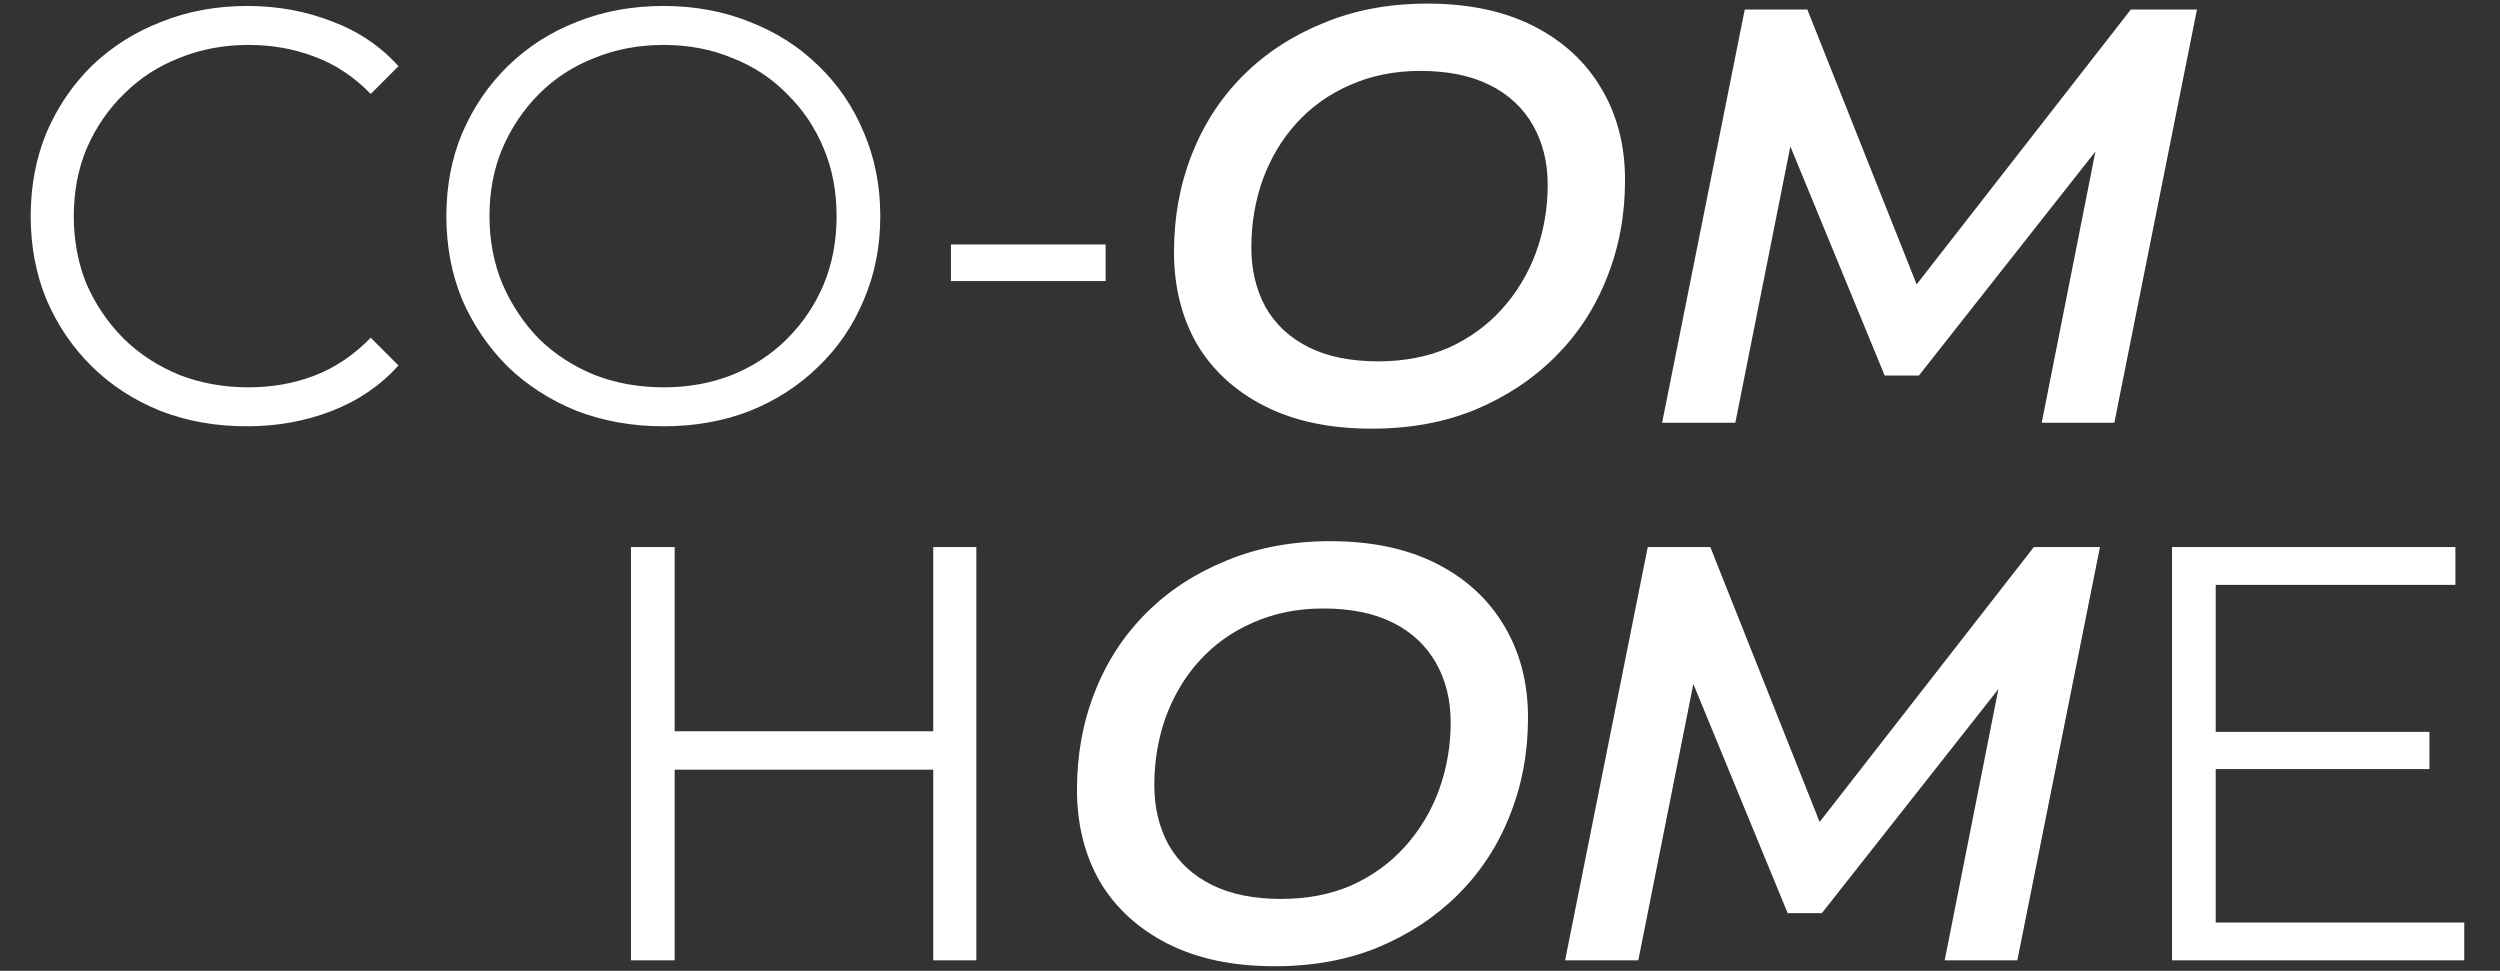
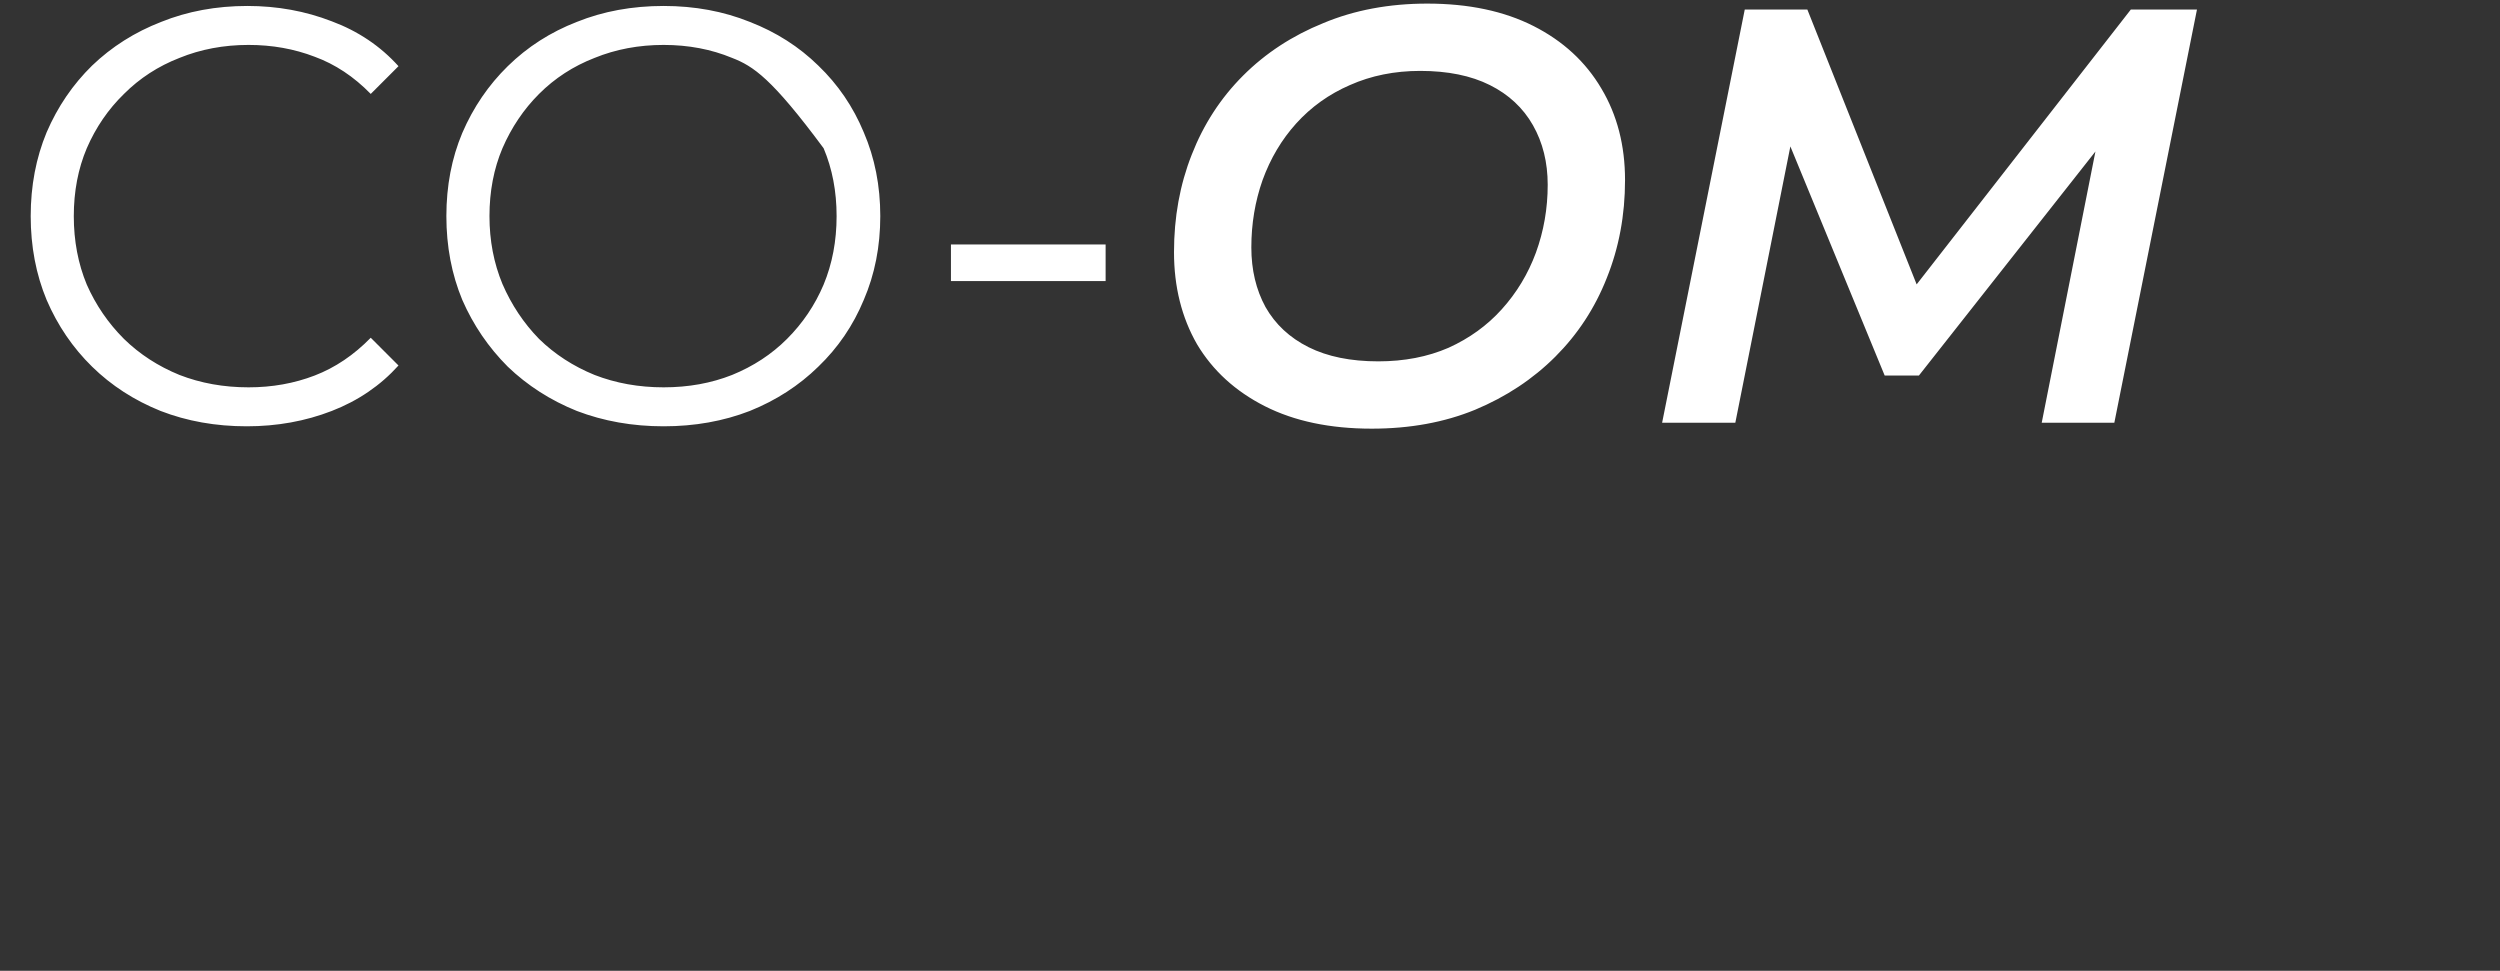
<svg xmlns="http://www.w3.org/2000/svg" width="479" height="186" viewBox="0 0 479 186" fill="none">
  <rect x="0" y="0" width="479" height="186" fill="#333333" stroke="none" />
-   <path d="M47.281 81.679C41.324 81.679 35.819 80.698 30.767 78.738C25.714 76.702 21.341 73.874 17.646 70.254C13.951 66.635 11.047 62.374 8.936 57.472C6.9 52.571 5.882 47.217 5.882 41.41C5.882 35.604 6.9 30.25 8.936 25.348C11.047 20.447 13.951 16.186 17.646 12.566C21.416 8.947 25.828 6.157 30.88 4.196C35.932 2.16 41.437 1.142 47.394 1.142C53.126 1.142 58.517 2.122 63.57 4.083C68.622 5.968 72.883 8.834 76.351 12.68L71.035 17.996C67.793 14.678 64.211 12.303 60.289 10.87C56.368 9.362 52.145 8.608 47.621 8.608C42.87 8.608 38.459 9.437 34.386 11.096C30.314 12.68 26.77 14.98 23.754 17.996C20.737 20.937 18.362 24.406 16.628 28.402C14.969 32.324 14.139 36.66 14.139 41.41C14.139 46.161 14.969 50.535 16.628 54.532C18.362 58.453 20.737 61.922 23.754 64.938C26.77 67.879 30.314 70.179 34.386 71.838C38.459 73.421 42.87 74.213 47.621 74.213C52.145 74.213 56.368 73.459 60.289 71.951C64.211 70.443 67.793 68.03 71.035 64.712L76.351 70.028C72.883 73.874 68.622 76.777 63.57 78.738C58.517 80.698 53.088 81.679 47.281 81.679ZM127.151 81.679C121.193 81.679 115.651 80.698 110.523 78.738C105.471 76.702 101.059 73.874 97.289 70.254C93.594 66.559 90.691 62.299 88.579 57.472C86.543 52.571 85.525 47.217 85.525 41.41C85.525 35.604 86.543 30.288 88.579 25.461C90.691 20.56 93.594 16.299 97.289 12.68C101.059 8.985 105.471 6.157 110.523 4.196C115.575 2.16 121.118 1.142 127.151 1.142C133.108 1.142 138.613 2.16 143.665 4.196C148.718 6.157 153.091 8.947 156.786 12.566C160.557 16.186 163.46 20.447 165.496 25.348C167.608 30.25 168.663 35.604 168.663 41.41C168.663 47.217 167.608 52.571 165.496 57.472C163.46 62.374 160.557 66.635 156.786 70.254C153.091 73.874 148.718 76.702 143.665 78.738C138.613 80.698 133.108 81.679 127.151 81.679ZM127.151 74.213C131.901 74.213 136.275 73.421 140.272 71.838C144.344 70.179 147.85 67.879 150.791 64.938C153.808 61.922 156.145 58.453 157.804 54.532C159.463 50.535 160.293 46.161 160.293 41.41C160.293 36.66 159.463 32.324 157.804 28.402C156.145 24.406 153.808 20.937 150.791 17.996C147.85 14.98 144.344 12.68 140.272 11.096C136.275 9.437 131.901 8.608 127.151 8.608C122.4 8.608 117.989 9.437 113.916 11.096C109.844 12.68 106.3 14.98 103.284 17.996C100.343 20.937 98.005 24.406 96.271 28.402C94.612 32.324 93.782 36.66 93.782 41.41C93.782 46.086 94.612 50.422 96.271 54.418C98.005 58.415 100.343 61.922 103.284 64.938C106.3 67.879 109.844 70.179 113.916 71.838C117.989 73.421 122.4 74.213 127.151 74.213ZM182.201 53.853V46.84H211.836V53.853H182.201ZM262.832 82.131C254.838 82.131 248.014 80.698 242.358 77.833C236.703 74.967 232.367 71.008 229.35 65.956C226.409 60.828 224.939 54.946 224.939 48.31C224.939 41.599 226.07 35.378 228.332 29.647C230.595 23.84 233.875 18.788 238.173 14.489C242.471 10.191 247.599 6.835 253.557 4.422C259.514 1.934 266.15 0.69 273.464 0.69C281.382 0.69 288.169 2.122 293.825 4.988C299.48 7.853 303.816 11.85 306.833 16.978C309.849 22.03 311.357 27.875 311.357 34.511C311.357 41.222 310.189 47.481 307.851 53.287C305.589 59.018 302.308 64.033 298.01 68.331C293.712 72.63 288.584 76.023 282.627 78.511C276.745 80.925 270.146 82.131 262.832 82.131ZM264.076 69.236C269.053 69.236 273.54 68.369 277.537 66.635C281.533 64.825 284.927 62.374 287.717 59.282C290.582 56.115 292.769 52.495 294.277 48.423C295.785 44.276 296.54 39.94 296.54 35.415C296.54 31.117 295.597 27.309 293.712 23.991C291.826 20.673 289.074 18.109 285.454 16.299C281.835 14.489 277.386 13.585 272.107 13.585C267.205 13.585 262.719 14.489 258.647 16.299C254.65 18.034 251.219 20.484 248.353 23.652C245.563 26.743 243.414 30.363 241.906 34.511C240.473 38.583 239.757 42.881 239.757 47.405C239.757 51.704 240.662 55.512 242.471 58.83C244.357 62.148 247.109 64.712 250.729 66.522C254.348 68.331 258.797 69.236 264.076 69.236ZM318.461 81L334.296 1.821H346.286L369.361 59.848L363.14 59.735L408.272 1.821H420.941L405.105 81H391.192L402.617 23.312L405.897 23.425L367.665 71.951H361.104L341.083 23.312L343.911 23.652L332.487 81H318.461Z" fill="white" />
-   <path d="M178.809 104.821H187.066V184H178.809V104.821ZM129.265 184H120.895V104.821H129.265V184ZM179.601 147.464H128.36V140.112H179.601V147.464ZM244.242 185.131C236.249 185.131 229.424 183.698 223.769 180.833C218.113 177.967 213.777 174.008 210.761 168.956C207.82 163.828 206.349 157.946 206.349 151.31C206.349 144.599 207.48 138.378 209.743 132.647C212.005 126.84 215.285 121.788 219.584 117.489C223.882 113.191 229.01 109.835 234.967 107.422C240.924 104.934 247.56 103.69 254.875 103.69C262.793 103.69 269.58 105.122 275.235 107.988C280.891 110.853 285.227 114.85 288.243 119.978C291.26 125.03 292.768 130.874 292.768 137.51C292.768 144.222 291.599 150.481 289.261 156.287C286.999 162.018 283.719 167.033 279.42 171.331C275.122 175.63 269.994 179.023 264.037 181.512C258.155 183.925 251.557 185.131 244.242 185.131ZM245.486 172.236C250.463 172.236 254.95 171.369 258.947 169.635C262.944 167.825 266.337 165.374 269.127 162.282C271.993 159.115 274.18 155.495 275.688 151.423C277.196 147.276 277.95 142.94 277.95 138.415C277.95 134.117 277.007 130.309 275.122 126.991C273.237 123.673 270.484 121.109 266.865 119.299C263.245 117.489 258.796 116.585 253.517 116.585C248.616 116.585 244.129 117.489 240.057 119.299C236.06 121.034 232.629 123.484 229.764 126.652C226.974 129.743 224.824 133.363 223.316 137.51C221.883 141.583 221.167 145.881 221.167 150.405C221.167 154.704 222.072 158.512 223.882 161.83C225.767 165.148 228.519 167.712 232.139 169.522C235.759 171.331 240.208 172.236 245.486 172.236ZM299.871 184L315.707 104.821H327.697L350.772 162.848L344.551 162.735L389.683 104.821H402.351L386.516 184H372.603L384.027 126.312L387.307 126.425L349.075 174.951H342.515L322.494 126.312L325.321 126.652L313.897 184H299.871ZM423.626 140.225H465.477V147.351H423.626V140.225ZM424.531 176.761H472.151V184H416.16V104.821H470.454V112.06H424.531V176.761Z" fill="white" />
+   <path d="M47.281 81.679C41.324 81.679 35.819 80.698 30.767 78.738C25.714 76.702 21.341 73.874 17.646 70.254C13.951 66.635 11.047 62.374 8.936 57.472C6.9 52.571 5.882 47.217 5.882 41.41C5.882 35.604 6.9 30.25 8.936 25.348C11.047 20.447 13.951 16.186 17.646 12.566C21.416 8.947 25.828 6.157 30.88 4.196C35.932 2.16 41.437 1.142 47.394 1.142C53.126 1.142 58.517 2.122 63.57 4.083C68.622 5.968 72.883 8.834 76.351 12.68L71.035 17.996C67.793 14.678 64.211 12.303 60.289 10.87C56.368 9.362 52.145 8.608 47.621 8.608C42.87 8.608 38.459 9.437 34.386 11.096C30.314 12.68 26.77 14.98 23.754 17.996C20.737 20.937 18.362 24.406 16.628 28.402C14.969 32.324 14.139 36.66 14.139 41.41C14.139 46.161 14.969 50.535 16.628 54.532C18.362 58.453 20.737 61.922 23.754 64.938C26.77 67.879 30.314 70.179 34.386 71.838C38.459 73.421 42.87 74.213 47.621 74.213C52.145 74.213 56.368 73.459 60.289 71.951C64.211 70.443 67.793 68.03 71.035 64.712L76.351 70.028C72.883 73.874 68.622 76.777 63.57 78.738C58.517 80.698 53.088 81.679 47.281 81.679ZM127.151 81.679C121.193 81.679 115.651 80.698 110.523 78.738C105.471 76.702 101.059 73.874 97.289 70.254C93.594 66.559 90.691 62.299 88.579 57.472C86.543 52.571 85.525 47.217 85.525 41.41C85.525 35.604 86.543 30.288 88.579 25.461C90.691 20.56 93.594 16.299 97.289 12.68C101.059 8.985 105.471 6.157 110.523 4.196C115.575 2.16 121.118 1.142 127.151 1.142C133.108 1.142 138.613 2.16 143.665 4.196C148.718 6.157 153.091 8.947 156.786 12.566C160.557 16.186 163.46 20.447 165.496 25.348C167.608 30.25 168.663 35.604 168.663 41.41C168.663 47.217 167.608 52.571 165.496 57.472C163.46 62.374 160.557 66.635 156.786 70.254C153.091 73.874 148.718 76.702 143.665 78.738C138.613 80.698 133.108 81.679 127.151 81.679ZM127.151 74.213C131.901 74.213 136.275 73.421 140.272 71.838C144.344 70.179 147.85 67.879 150.791 64.938C153.808 61.922 156.145 58.453 157.804 54.532C159.463 50.535 160.293 46.161 160.293 41.41C160.293 36.66 159.463 32.324 157.804 28.402C147.85 14.98 144.344 12.68 140.272 11.096C136.275 9.437 131.901 8.608 127.151 8.608C122.4 8.608 117.989 9.437 113.916 11.096C109.844 12.68 106.3 14.98 103.284 17.996C100.343 20.937 98.005 24.406 96.271 28.402C94.612 32.324 93.782 36.66 93.782 41.41C93.782 46.086 94.612 50.422 96.271 54.418C98.005 58.415 100.343 61.922 103.284 64.938C106.3 67.879 109.844 70.179 113.916 71.838C117.989 73.421 122.4 74.213 127.151 74.213ZM182.201 53.853V46.84H211.836V53.853H182.201ZM262.832 82.131C254.838 82.131 248.014 80.698 242.358 77.833C236.703 74.967 232.367 71.008 229.35 65.956C226.409 60.828 224.939 54.946 224.939 48.31C224.939 41.599 226.07 35.378 228.332 29.647C230.595 23.84 233.875 18.788 238.173 14.489C242.471 10.191 247.599 6.835 253.557 4.422C259.514 1.934 266.15 0.69 273.464 0.69C281.382 0.69 288.169 2.122 293.825 4.988C299.48 7.853 303.816 11.85 306.833 16.978C309.849 22.03 311.357 27.875 311.357 34.511C311.357 41.222 310.189 47.481 307.851 53.287C305.589 59.018 302.308 64.033 298.01 68.331C293.712 72.63 288.584 76.023 282.627 78.511C276.745 80.925 270.146 82.131 262.832 82.131ZM264.076 69.236C269.053 69.236 273.54 68.369 277.537 66.635C281.533 64.825 284.927 62.374 287.717 59.282C290.582 56.115 292.769 52.495 294.277 48.423C295.785 44.276 296.54 39.94 296.54 35.415C296.54 31.117 295.597 27.309 293.712 23.991C291.826 20.673 289.074 18.109 285.454 16.299C281.835 14.489 277.386 13.585 272.107 13.585C267.205 13.585 262.719 14.489 258.647 16.299C254.65 18.034 251.219 20.484 248.353 23.652C245.563 26.743 243.414 30.363 241.906 34.511C240.473 38.583 239.757 42.881 239.757 47.405C239.757 51.704 240.662 55.512 242.471 58.83C244.357 62.148 247.109 64.712 250.729 66.522C254.348 68.331 258.797 69.236 264.076 69.236ZM318.461 81L334.296 1.821H346.286L369.361 59.848L363.14 59.735L408.272 1.821H420.941L405.105 81H391.192L402.617 23.312L405.897 23.425L367.665 71.951H361.104L341.083 23.312L343.911 23.652L332.487 81H318.461Z" fill="white" />
</svg>